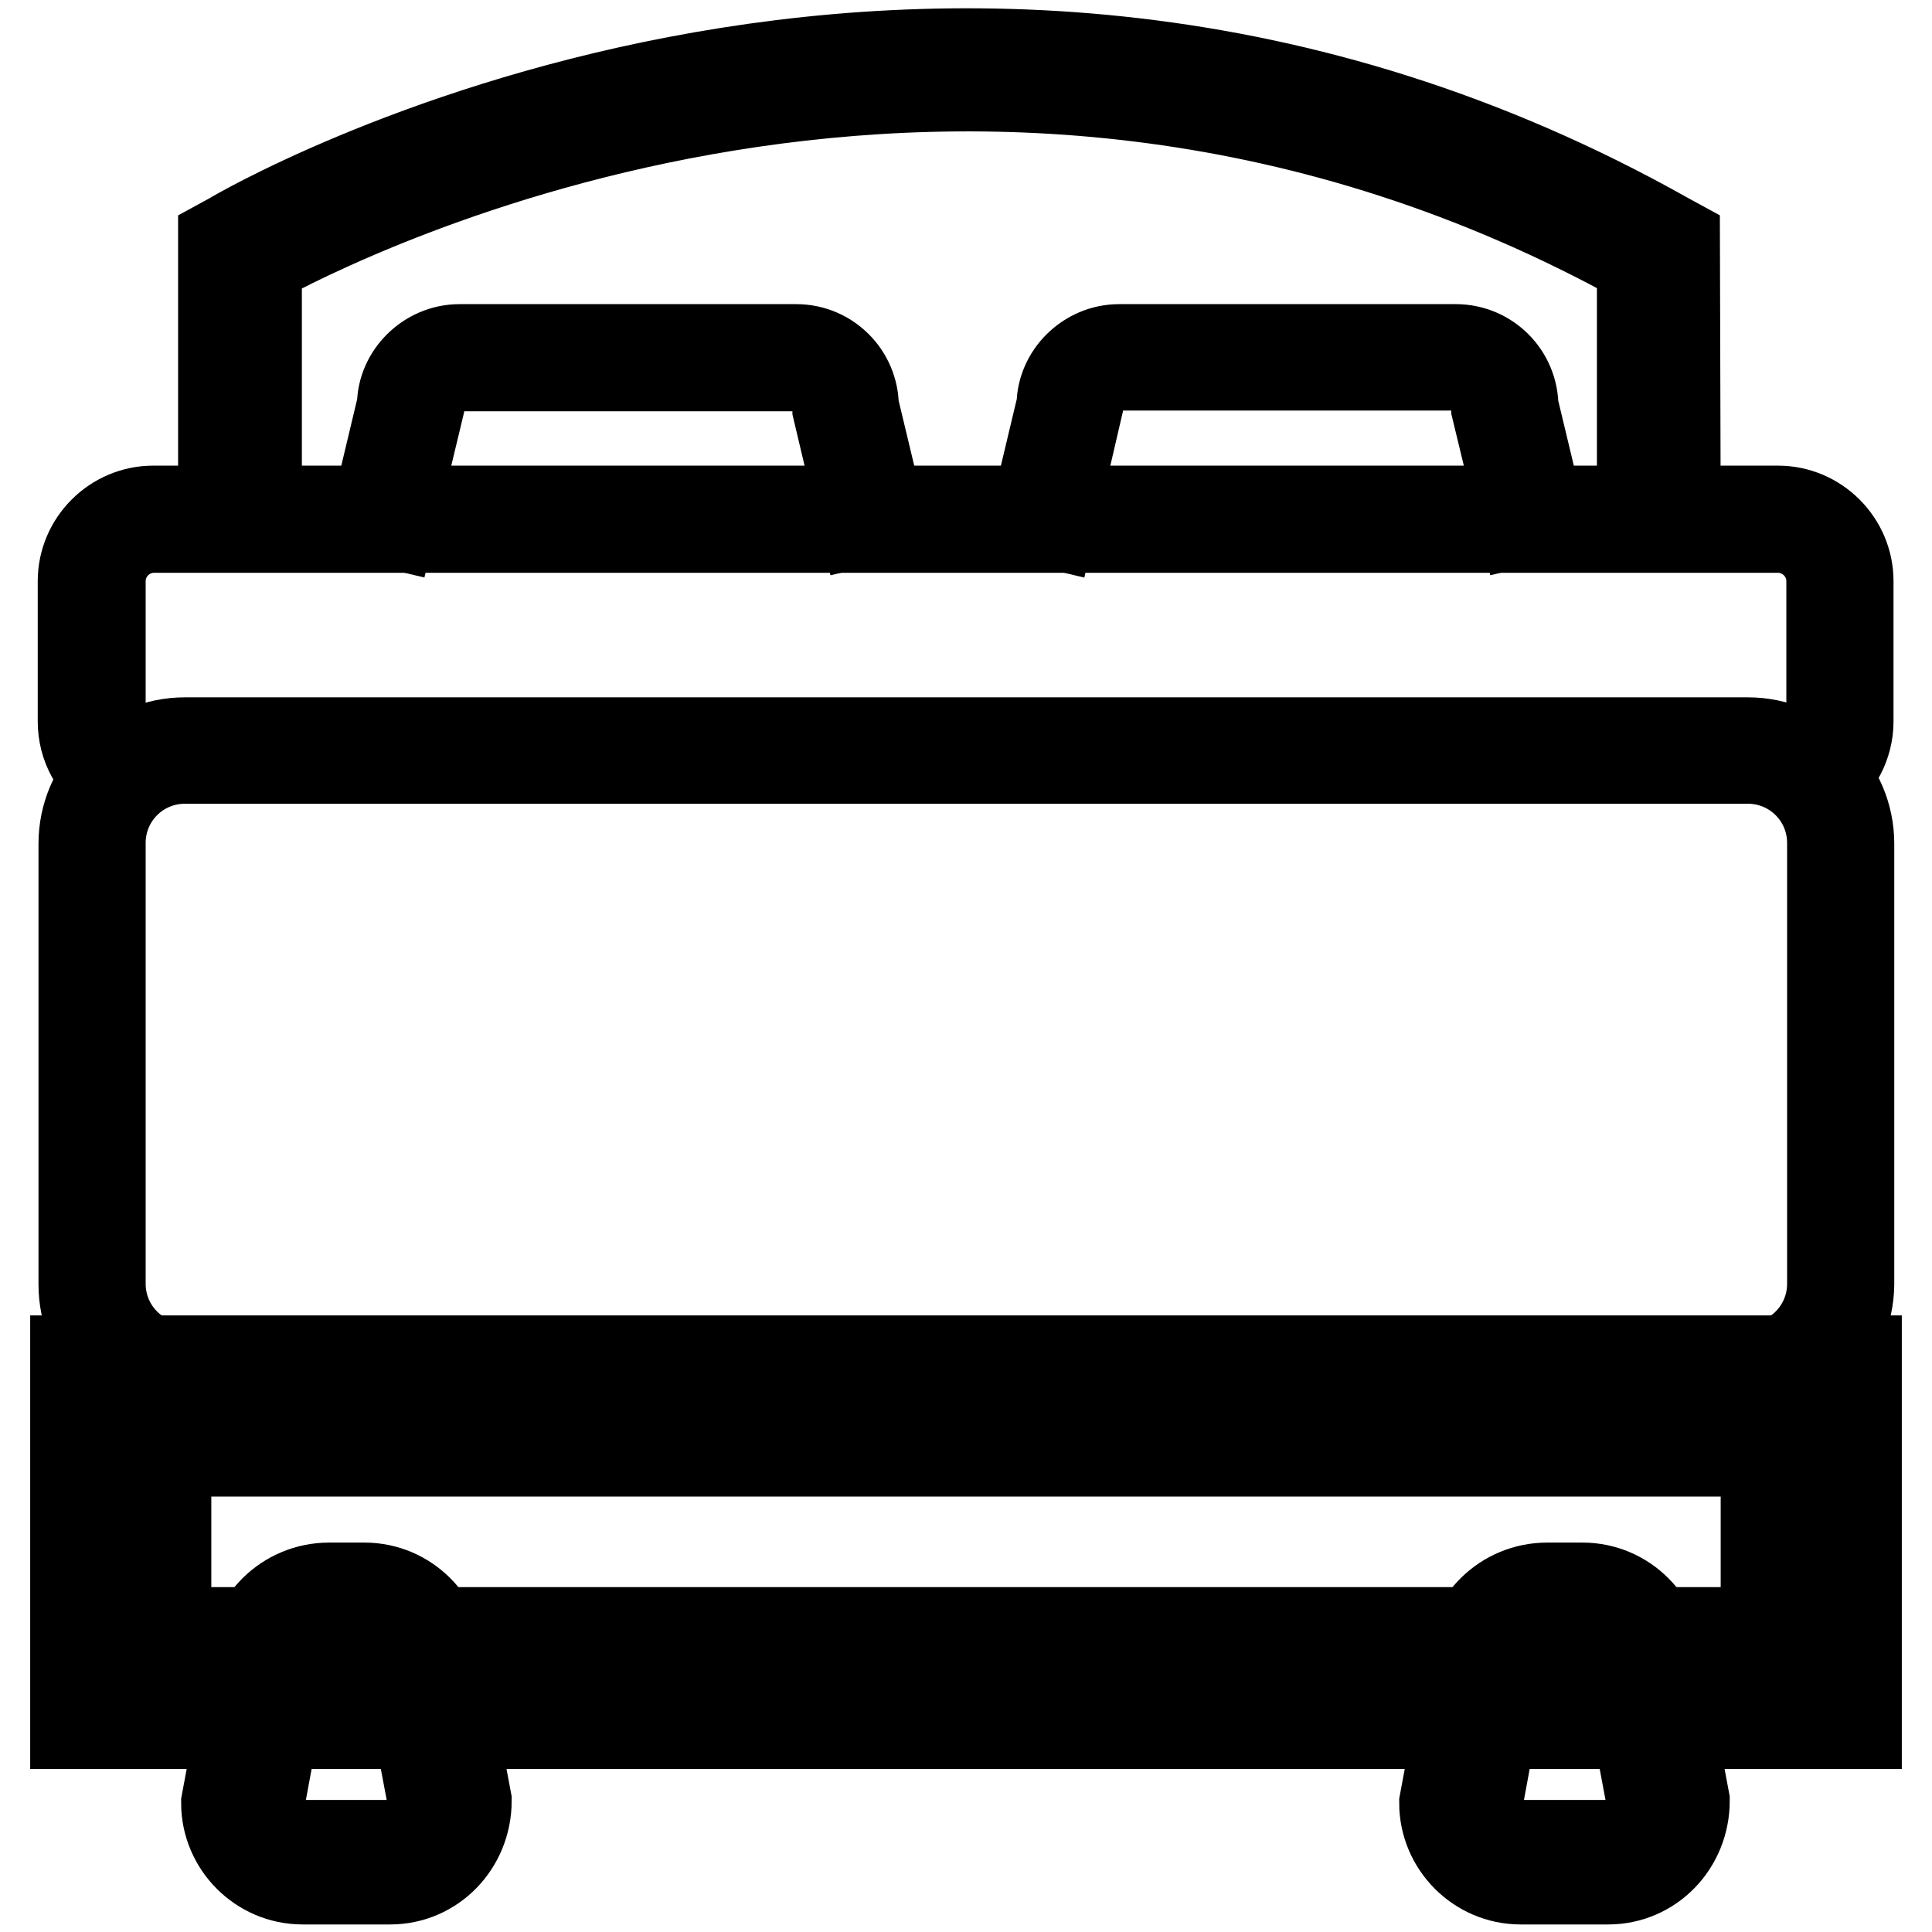
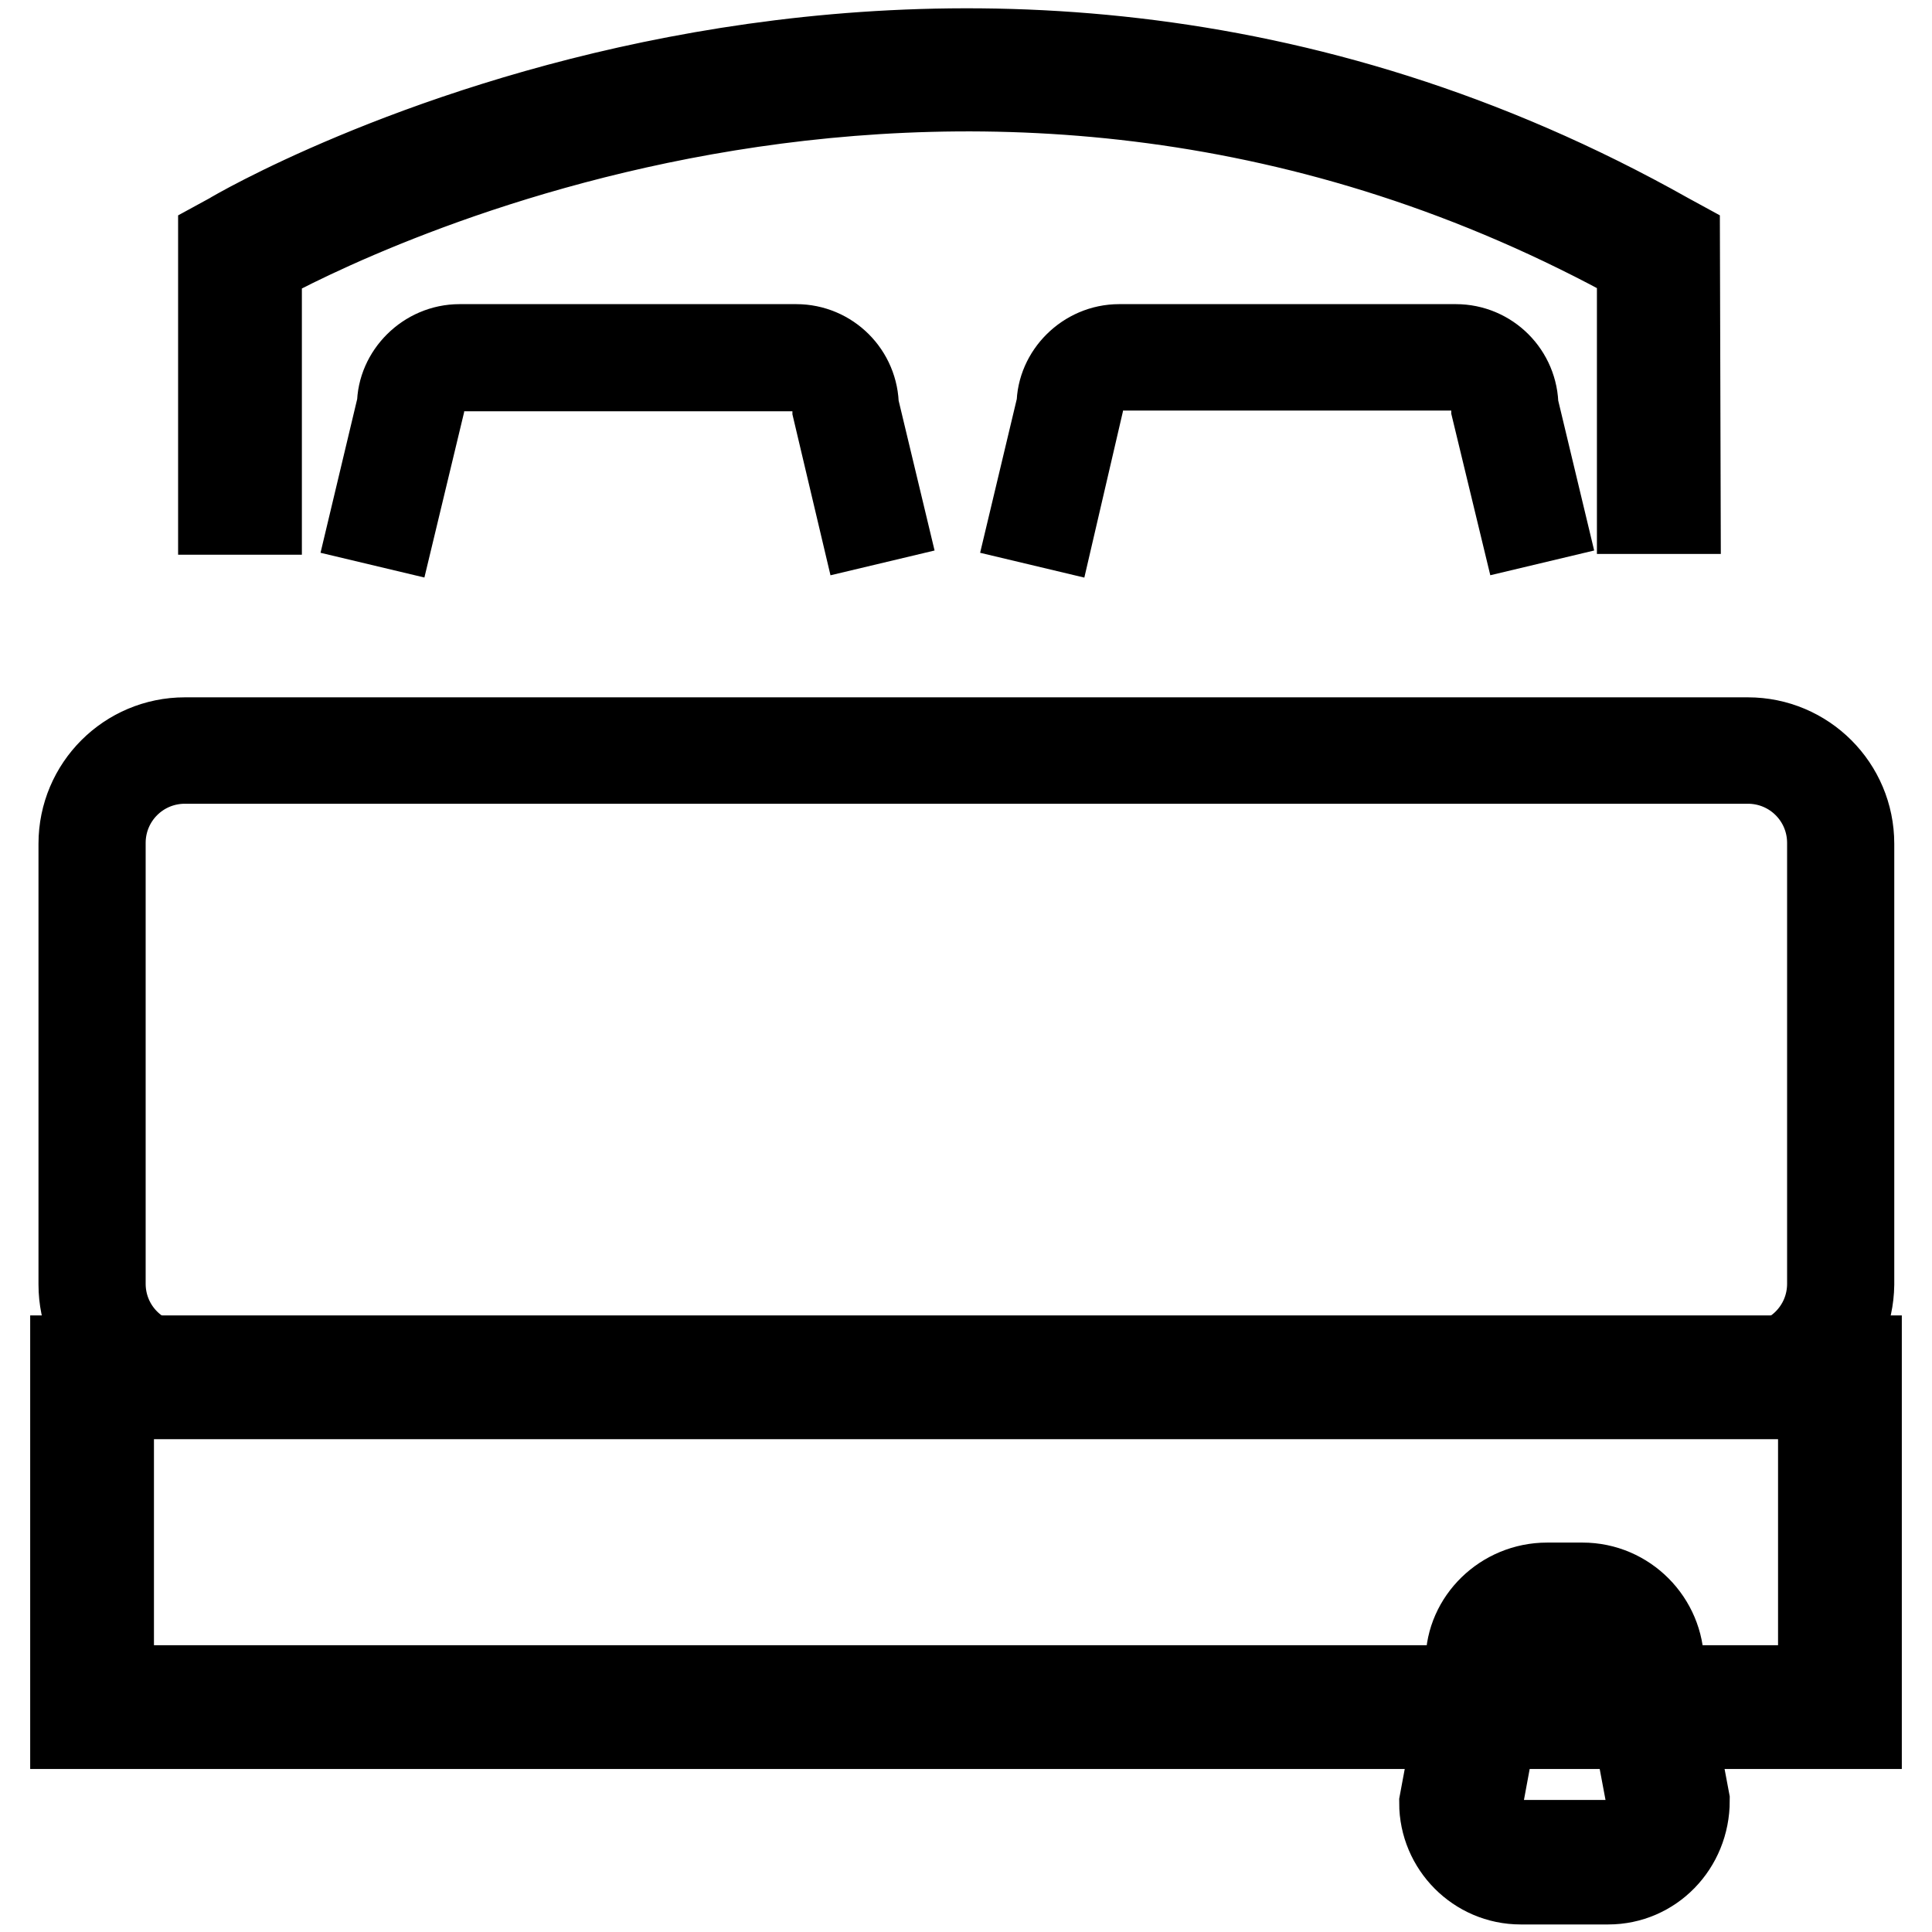
<svg xmlns="http://www.w3.org/2000/svg" version="1.1" x="0px" y="0px" viewBox="0 0 256 256" enable-background="new 0 0 256 256" xml:space="preserve">
  <g>
    <path stroke-width="12" fill-opacity="0" stroke="#000000" d="M222,67.4h-4.4V34.6c-88.8-49.2-173.2-5.7-183.6,0v32.9h-4.4V32.1l1.1-0.6c0.9-0.6,93.1-54.6,190.1,0 l1.1,0.6L222,67.4L222,67.4z" />
    <path stroke-width="12" fill-opacity="0" stroke="#000000" d="M139.2,69.3l-2.1-0.5l3.6-15.1c0-3.9,3.4-7.4,7.6-7.4h44.6c4.2,0,7.6,3.4,7.6,7.6l3.5,14.6l-2.1,0.5 l-3.6-14.9c0-3.3-2.5-5.7-5.5-5.7h-44.6c-3,0-5.4,2.5-5.4,5.4L139.2,69.3z M51.8,69.3l-2.1-0.5l3.6-15.1c0-3.9,3.4-7.4,7.6-7.4 h44.6c4.2,0,7.6,3.4,7.6,7.6l3.5,14.6l-2.1,0.5L111,54.2c0-3.3-2.5-5.7-5.5-5.7H60.9c-3,0-5.4,2.5-5.4,5.4L51.8,69.3z M231.5,183.6 H24.5c-7.4,0-13.4-6-13.4-13.4v-58.4c0-7.4,6-13.4,13.4-13.4h207.1c7.4,0,13.4,6,13.4,13.4v58.4 C244.9,177.6,238.9,183.6,231.5,183.6z M24.5,100.5c-6.2,0-11.2,5-11.2,11.2v58.4c0,6.2,5,11.2,11.2,11.2h207.1 c6.2,0,11.2-5,11.2-11.2v-58.4c0-6.2-5-11.2-11.2-11.2H24.5z" />
    <path stroke-width="12" fill-opacity="0" stroke="#000000" d="M246,228.4H10v-48.1h236V228.4L246,228.4z M14.4,224h227.2v-39.3H14.4V224L14.4,224z" />
-     <path stroke-width="12" fill-opacity="0" stroke="#000000" d="M236.2,218.5H19.8v-28.4h216.3V218.5z M22,216.3h212v-24H22V216.3z M15.3,103.4c-2.7-1.7-4.3-4.6-4.3-7.8 V77c0-5.1,4.2-9.3,9.3-9.3h215.3c5.1,0,9.3,4.2,9.3,9.3v18.6c0,3-1.5,5.9-4,7.6l-1.3-1.8c1.9-1.3,3.1-3.5,3.1-5.8V77 c0-3.9-3.2-7.1-7.1-7.1H20.4c-3.9,0-7.1,3.2-7.1,7.1v18.6c0,2.4,1.2,4.6,3.3,6L15.3,103.4z" />
    <path stroke-width="12" fill-opacity="0" stroke="#000000" d="M213.1,249h-11.6c-5.6,0-10.1-4.6-10.1-10.1l3.5-18.8c0-5.2,4.5-9.7,10.1-9.7h4.7c5.6,0,10.1,4.6,10.1,10.1 l3.4,18.1C223.2,244.4,218.7,249,213.1,249L213.1,249z M204.9,214.6c-3.2,0-5.7,2.6-5.7,5.7l-3.5,18.9c0,2.8,2.6,5.3,5.8,5.3h11.6 c3.2,0,5.8-2.6,5.8-5.7l-3.4-18.1c0-3.6-2.6-6.2-5.8-6.2H204.9L204.9,214.6z" />
-     <path stroke-width="12" fill-opacity="0" stroke="#000000" d="M51.7,249H40.1c-5.6,0-10.1-4.6-10.1-10.1l3.5-18.8c0-5.2,4.5-9.7,10.1-9.7h4.7c5.6,0,10.1,4.6,10.1,10.1 l3.4,18.1C61.8,244.4,57.3,249,51.7,249L51.7,249z M43.5,214.6c-3.2,0-5.7,2.6-5.7,5.7l-3.5,18.9c0,2.8,2.6,5.3,5.8,5.3h11.6 c3.2,0,5.7-2.6,5.7-5.7l-3.4-18c0-3.6-2.6-6.2-5.8-6.2H43.5L43.5,214.6z" />
  </g>
</svg>